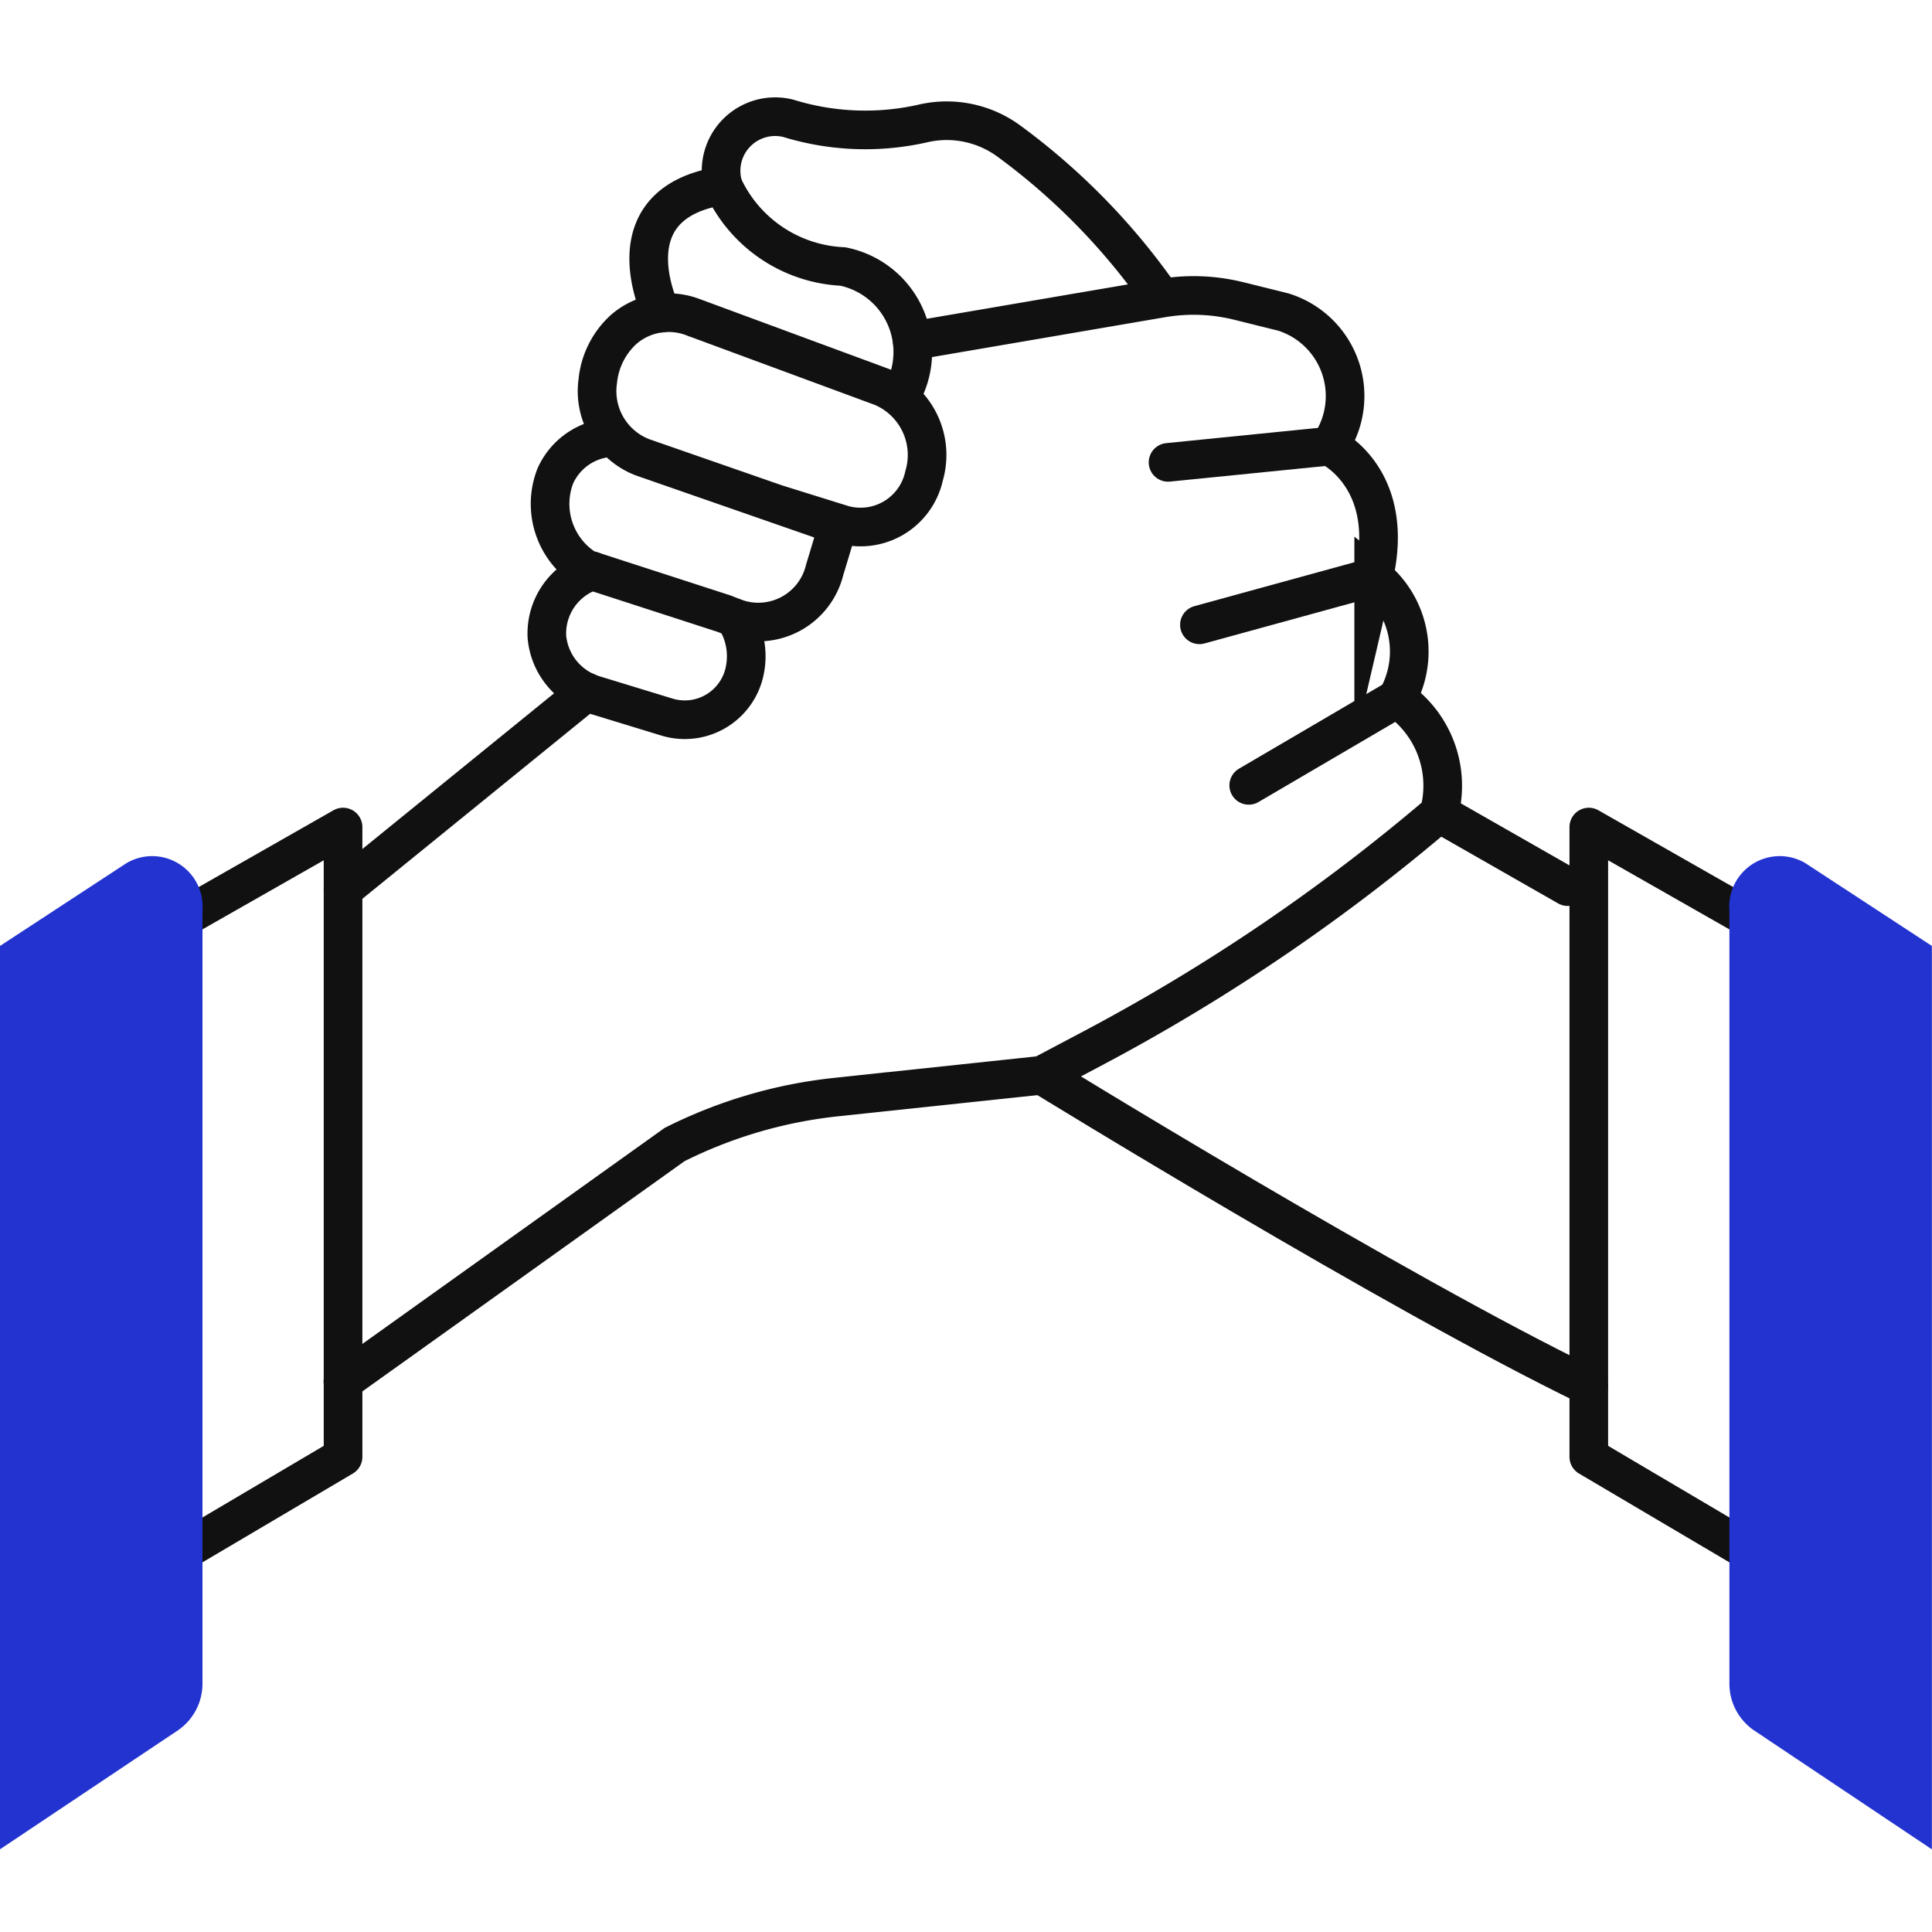
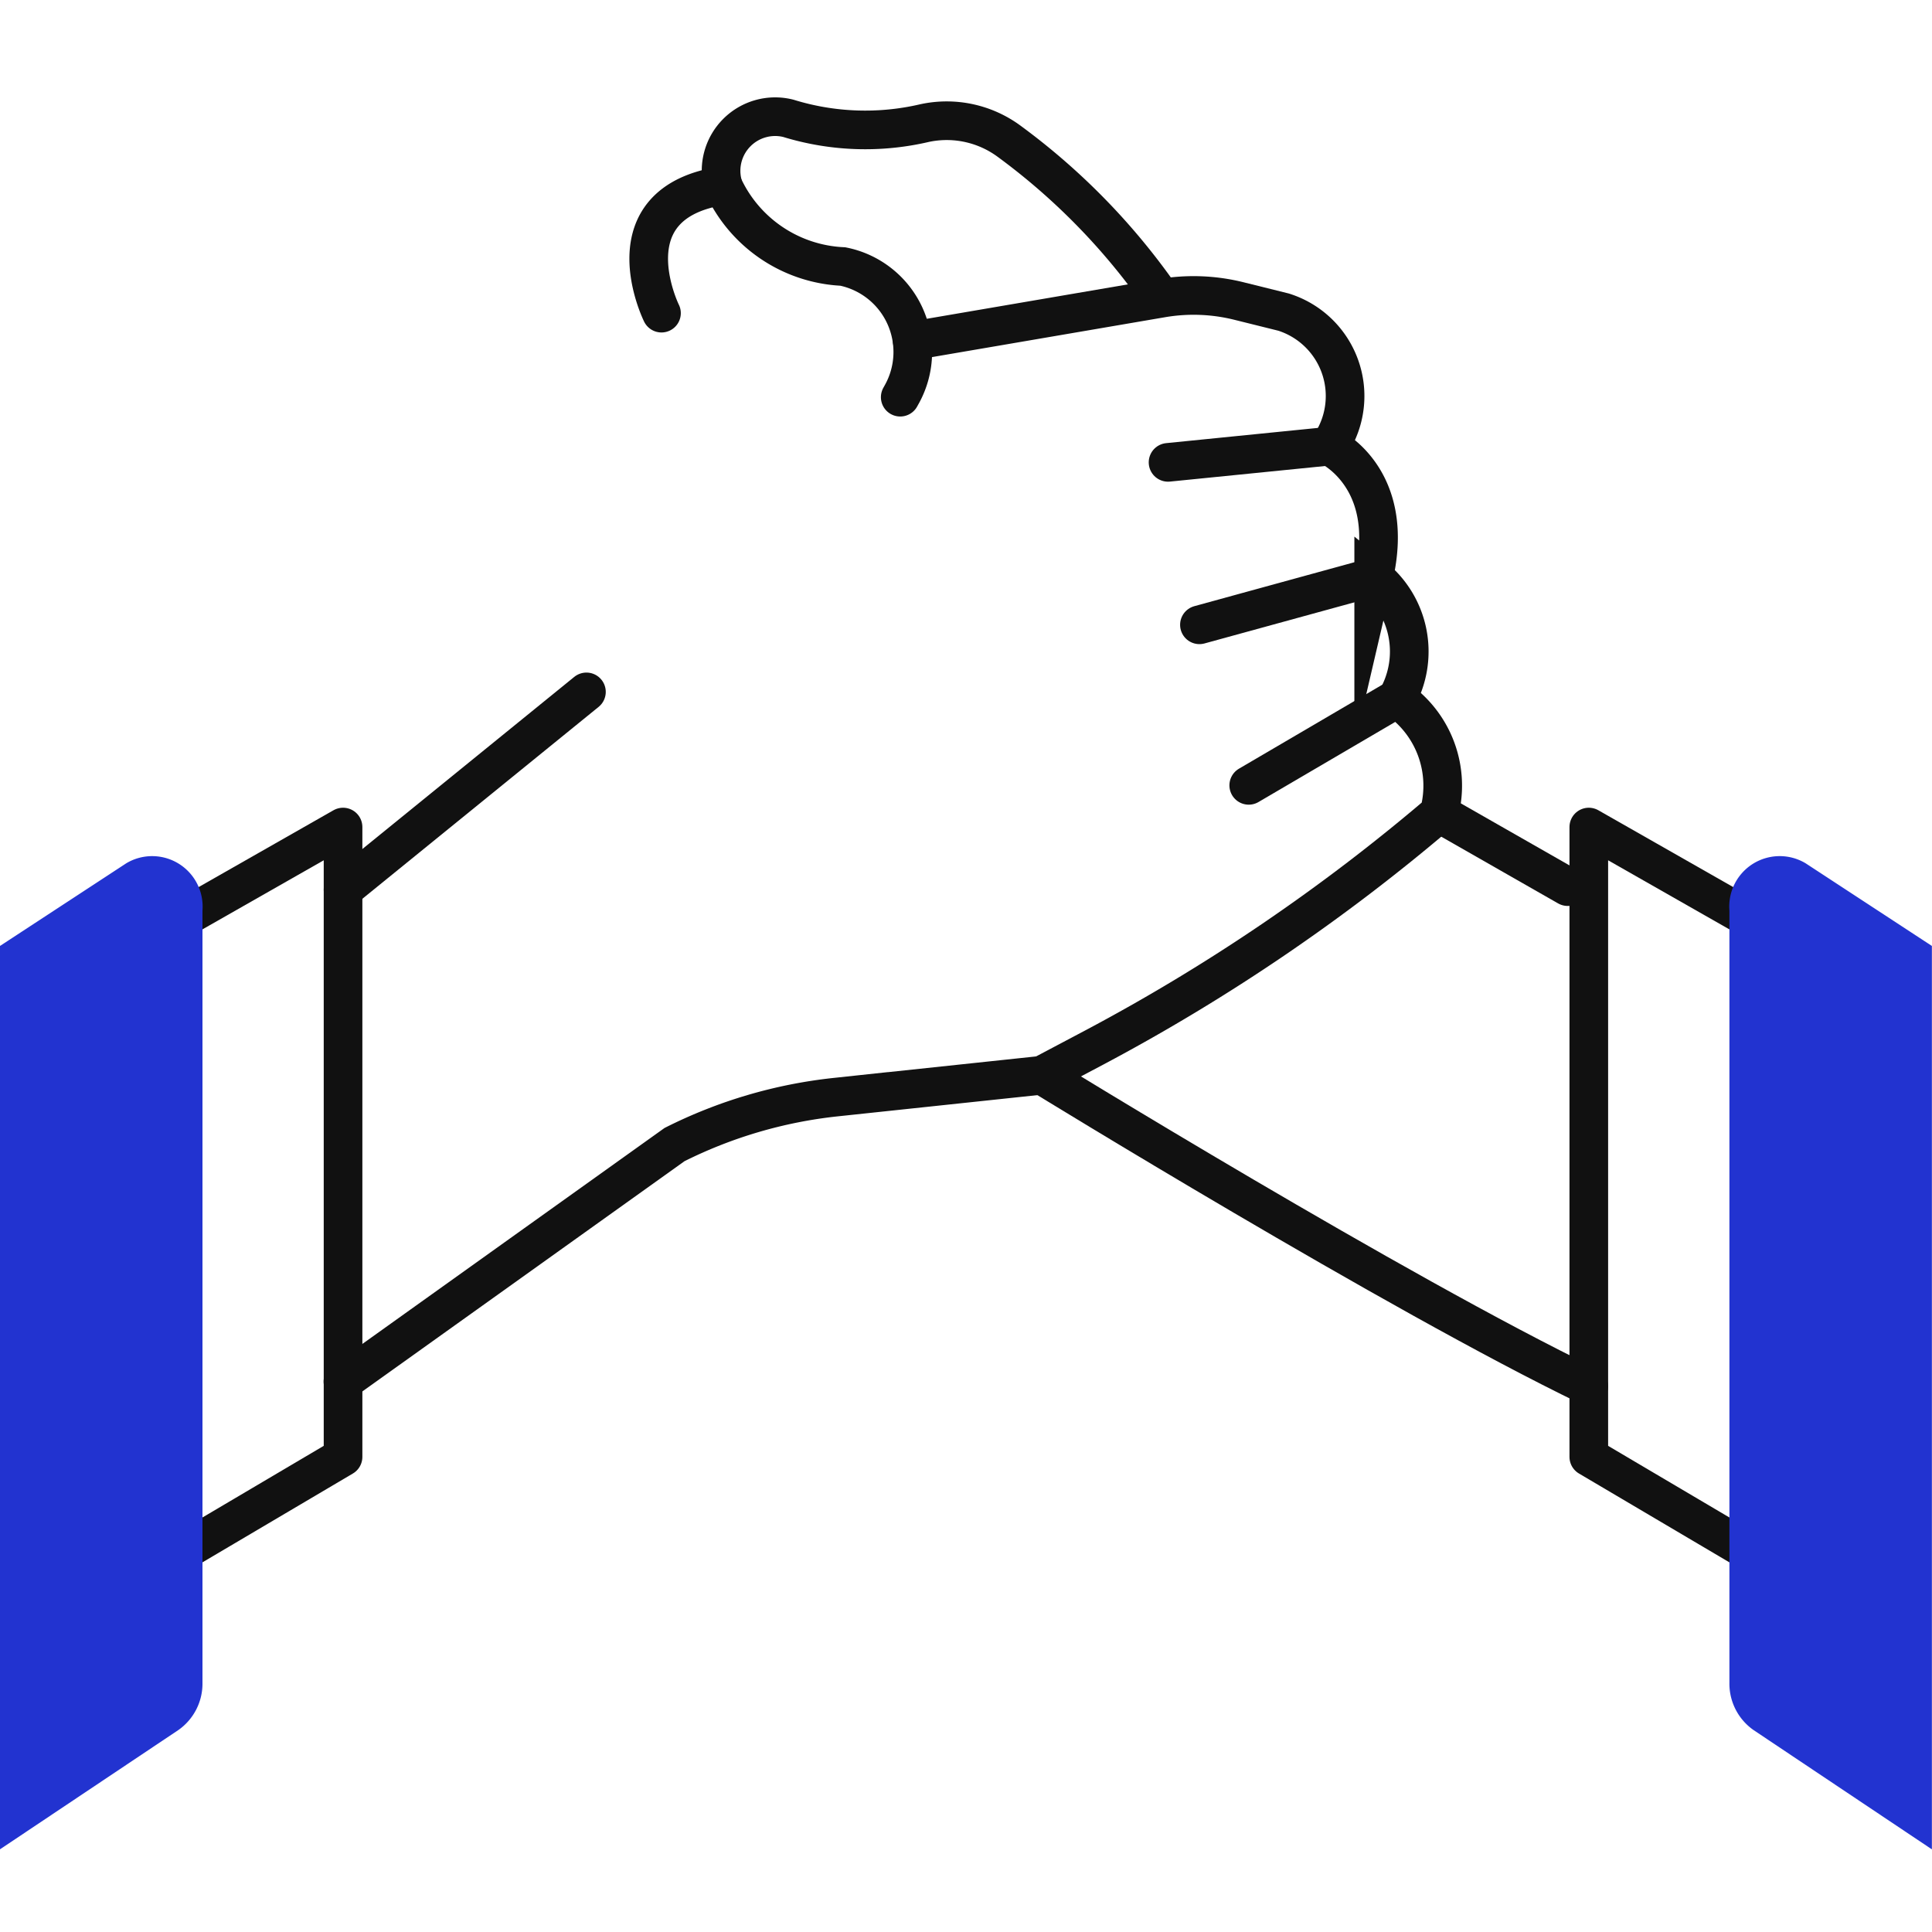
<svg xmlns="http://www.w3.org/2000/svg" width="50" height="50" viewBox="0 0 50 50">
  <g id="グループ_47854" data-name="グループ 47854" transform="translate(-168 -791)">
    <rect id="長方形_43466" data-name="長方形 43466" width="50" height="50" transform="translate(168 791)" fill="#fff" />
    <g id="グループ_47853" data-name="グループ 47853" transform="translate(-543.919 -421.5)">
      <path id="パス_134823" data-name="パス 134823" d="M43.676,9.043s-1.409-2.85,1.593-3.3a3.593,3.593,0,0,0,3.1,2.093,2.257,2.257,0,0,1,1.517,3.326l-.031.056" transform="translate(685.362 1211.561)" fill="none" stroke="#111" stroke-linecap="round" stroke-miterlimit="10" stroke-width="1" />
      <path id="パス_134824" data-name="パス 134824" d="M48.251,3.305s-.005-.019-.011-.053a1.4,1.4,0,0,1,1.7-1.69,6.753,6.753,0,0,0,3.529.123,2.722,2.722,0,0,1,2.189.473,17.145,17.145,0,0,1,3.827,3.885" transform="translate(682.38 1214)" fill="none" stroke="#111" stroke-linecap="round" stroke-miterlimit="10" stroke-width="1" />
      <path id="パス_134825" data-name="パス 134825" d="M37.652,13.6l6.463-1.106a4.862,4.862,0,0,1,1.995.075l1.151.286a2.277,2.277,0,0,1,1.222,3.419l-.034.052s1.746.809,1.146,3.386a2.478,2.478,0,0,1,.6,3.146,2.734,2.734,0,0,1,1.092,2.966,49.5,49.5,0,0,1-8.915,6.059l-1.365.722-5.337.567A12.158,12.158,0,0,0,31.5,34.4l-8.581,6.133" transform="translate(697.875 1207.722)" fill="none" stroke="#111" stroke-linecap="round" stroke-miterlimit="10" stroke-width="1" />
-       <path id="パス_134826" data-name="パス 134826" d="M37.709,29.193A1.7,1.7,0,0,0,36.533,30.9a1.728,1.728,0,0,0,1.2,1.492l1.927.589a1.584,1.584,0,0,0,2-1.243,1.82,1.82,0,0,0-.26-1.326" transform="translate(689.54 1198.083)" fill="none" stroke="#111" stroke-linecap="round" stroke-miterlimit="10" stroke-width="1" />
      <line id="線_445" data-name="線 445" x1="6.299" y2="5.117" transform="translate(720.797 1230.406)" fill="none" stroke="#111" stroke-linecap="round" stroke-miterlimit="10" stroke-width="1" />
      <path id="パス_134827" data-name="パス 134827" d="M69.614,59.881s9.188,5.653,14.154,8.05" transform="translate(669.268 1180.445)" fill="none" stroke="#111" stroke-linecap="round" stroke-miterlimit="10" stroke-width="1" />
      <line id="線_446" data-name="線 446" x2="3.329" y2="1.901" transform="translate(749.162 1233.545)" fill="none" stroke="#111" stroke-linecap="round" stroke-miterlimit="10" stroke-width="1" />
      <line id="線_447" data-name="線 447" x1="4.175" y2="0.419" transform="translate(742.148 1224.047)" fill="none" stroke="#111" stroke-linecap="round" stroke-miterlimit="10" stroke-width="1" />
      <line id="線_448" data-name="線 448" x1="4.51" y2="1.238" transform="translate(742.96 1227.432)" fill="none" stroke="#111" stroke-linecap="round" stroke-miterlimit="10" stroke-width="1" />
      <line id="線_449" data-name="線 449" x1="3.835" y2="2.247" transform="translate(744.236 1230.578)" fill="none" stroke="#111" stroke-linecap="round" stroke-miterlimit="10" stroke-width="1" />
      <path id="パス_134828" data-name="パス 134828" d="M11.174,47.266l4.366-2.487v16.3l-4.667,2.756" transform="translate(705.257 1189.125)" fill="none" stroke="#111" stroke-linejoin="round" stroke-width="1" />
      <path id="パス_134829" data-name="パス 134829" d="M5.24,47.924V67.911a1.466,1.466,0,0,1-.625,1.222L0,72.219V48.84L3.269,46.7A1.306,1.306,0,0,1,5.24,47.924" transform="translate(711.919 1188.141)" fill="#2233d0" />
      <path id="パス_134830" data-name="パス 134830" d="M110.525,47.266l-4.366-2.487v16.3l4.667,2.756" transform="translate(646.878 1189.125)" fill="none" stroke="#111" stroke-linejoin="round" stroke-width="1" />
      <path id="パス_134831" data-name="パス 134831" d="M115.553,47.924V67.911a1.466,1.466,0,0,0,.625,1.222l4.615,3.087V48.84L117.524,46.7a1.306,1.306,0,0,0-1.971,1.228" transform="translate(641.123 1188.141)" fill="#2233d0" />
-       <path id="パス_134832" data-name="パス 134832" d="M42.659,18.433l1.7.53A1.683,1.683,0,0,0,46.454,17.7,1.911,1.911,0,0,0,45.366,15.4l-4.874-1.8a1.775,1.775,0,0,0-1.807.306,2.079,2.079,0,0,0-.675,1.339,1.834,1.834,0,0,0,1.155,1.974l5.064,1.761-.349,1.158a1.767,1.767,0,0,1-2.315,1.241l-.286-.112L37.7,20.107a1.992,1.992,0,0,1-.791-2.4,1.682,1.682,0,0,1,1.526-1" transform="translate(689.38 1207.115)" fill="none" stroke="#111" stroke-miterlimit="10" stroke-width="1" />
    </g>
  </g>
</svg>